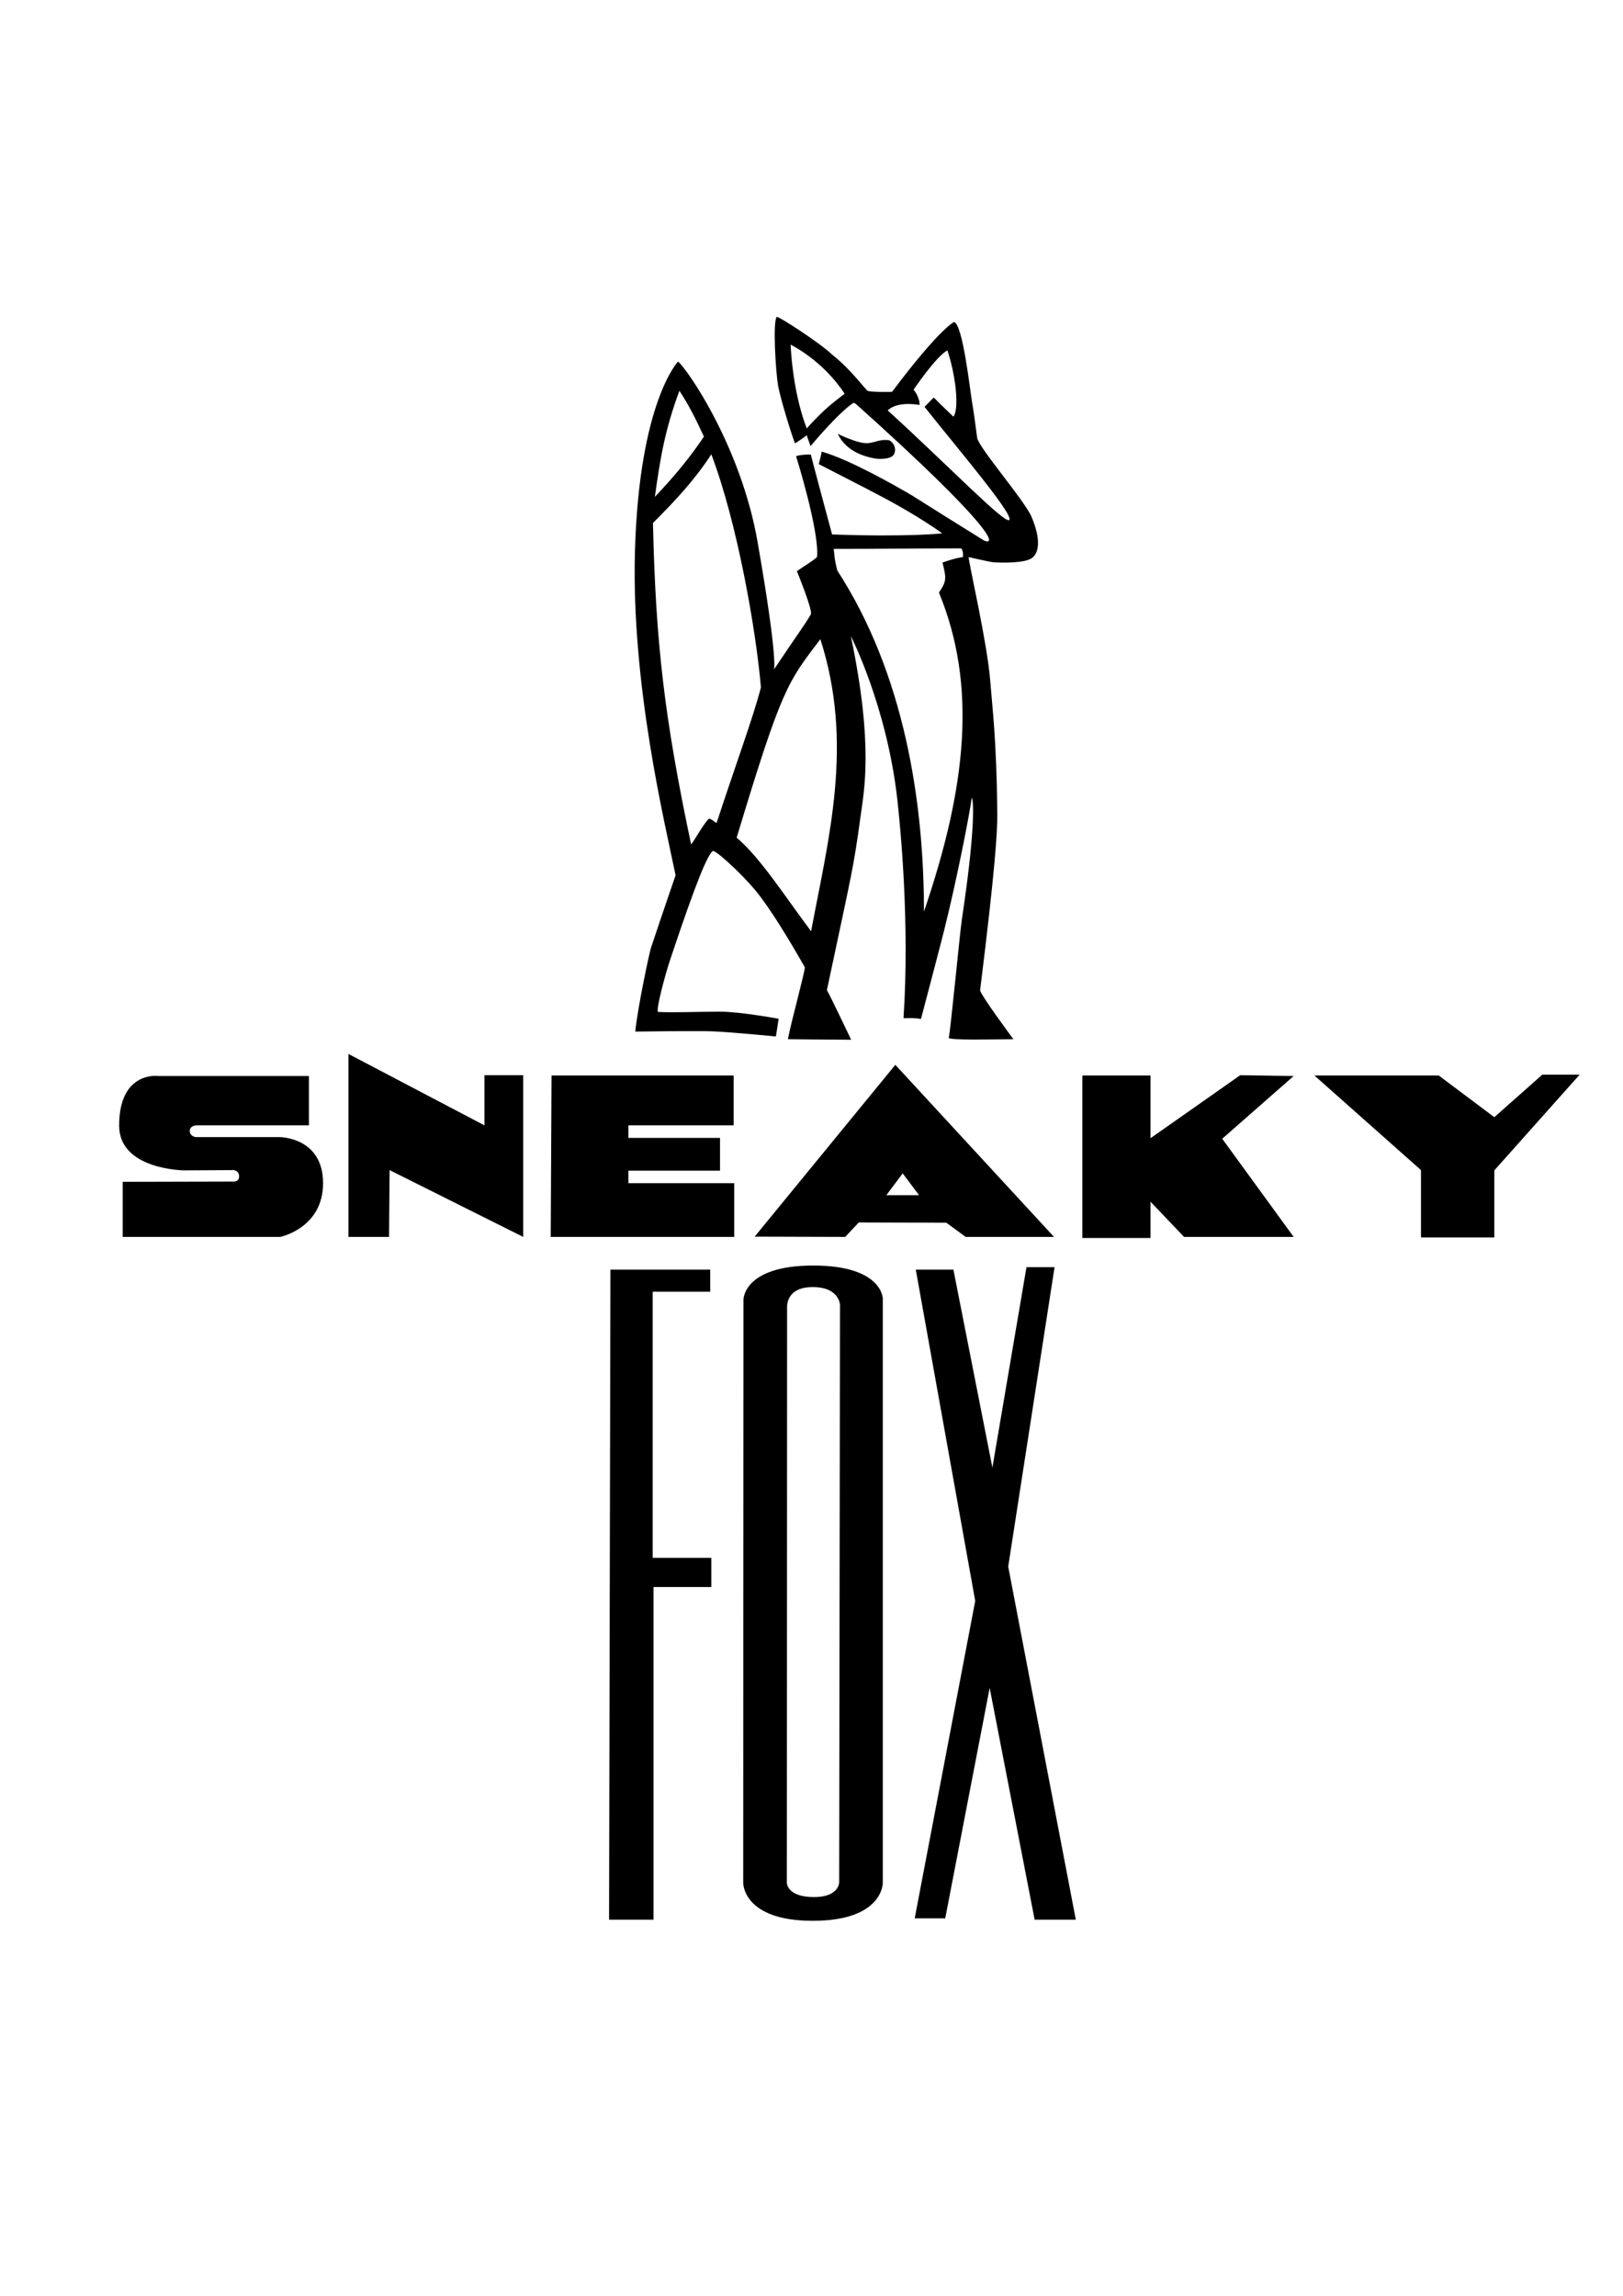
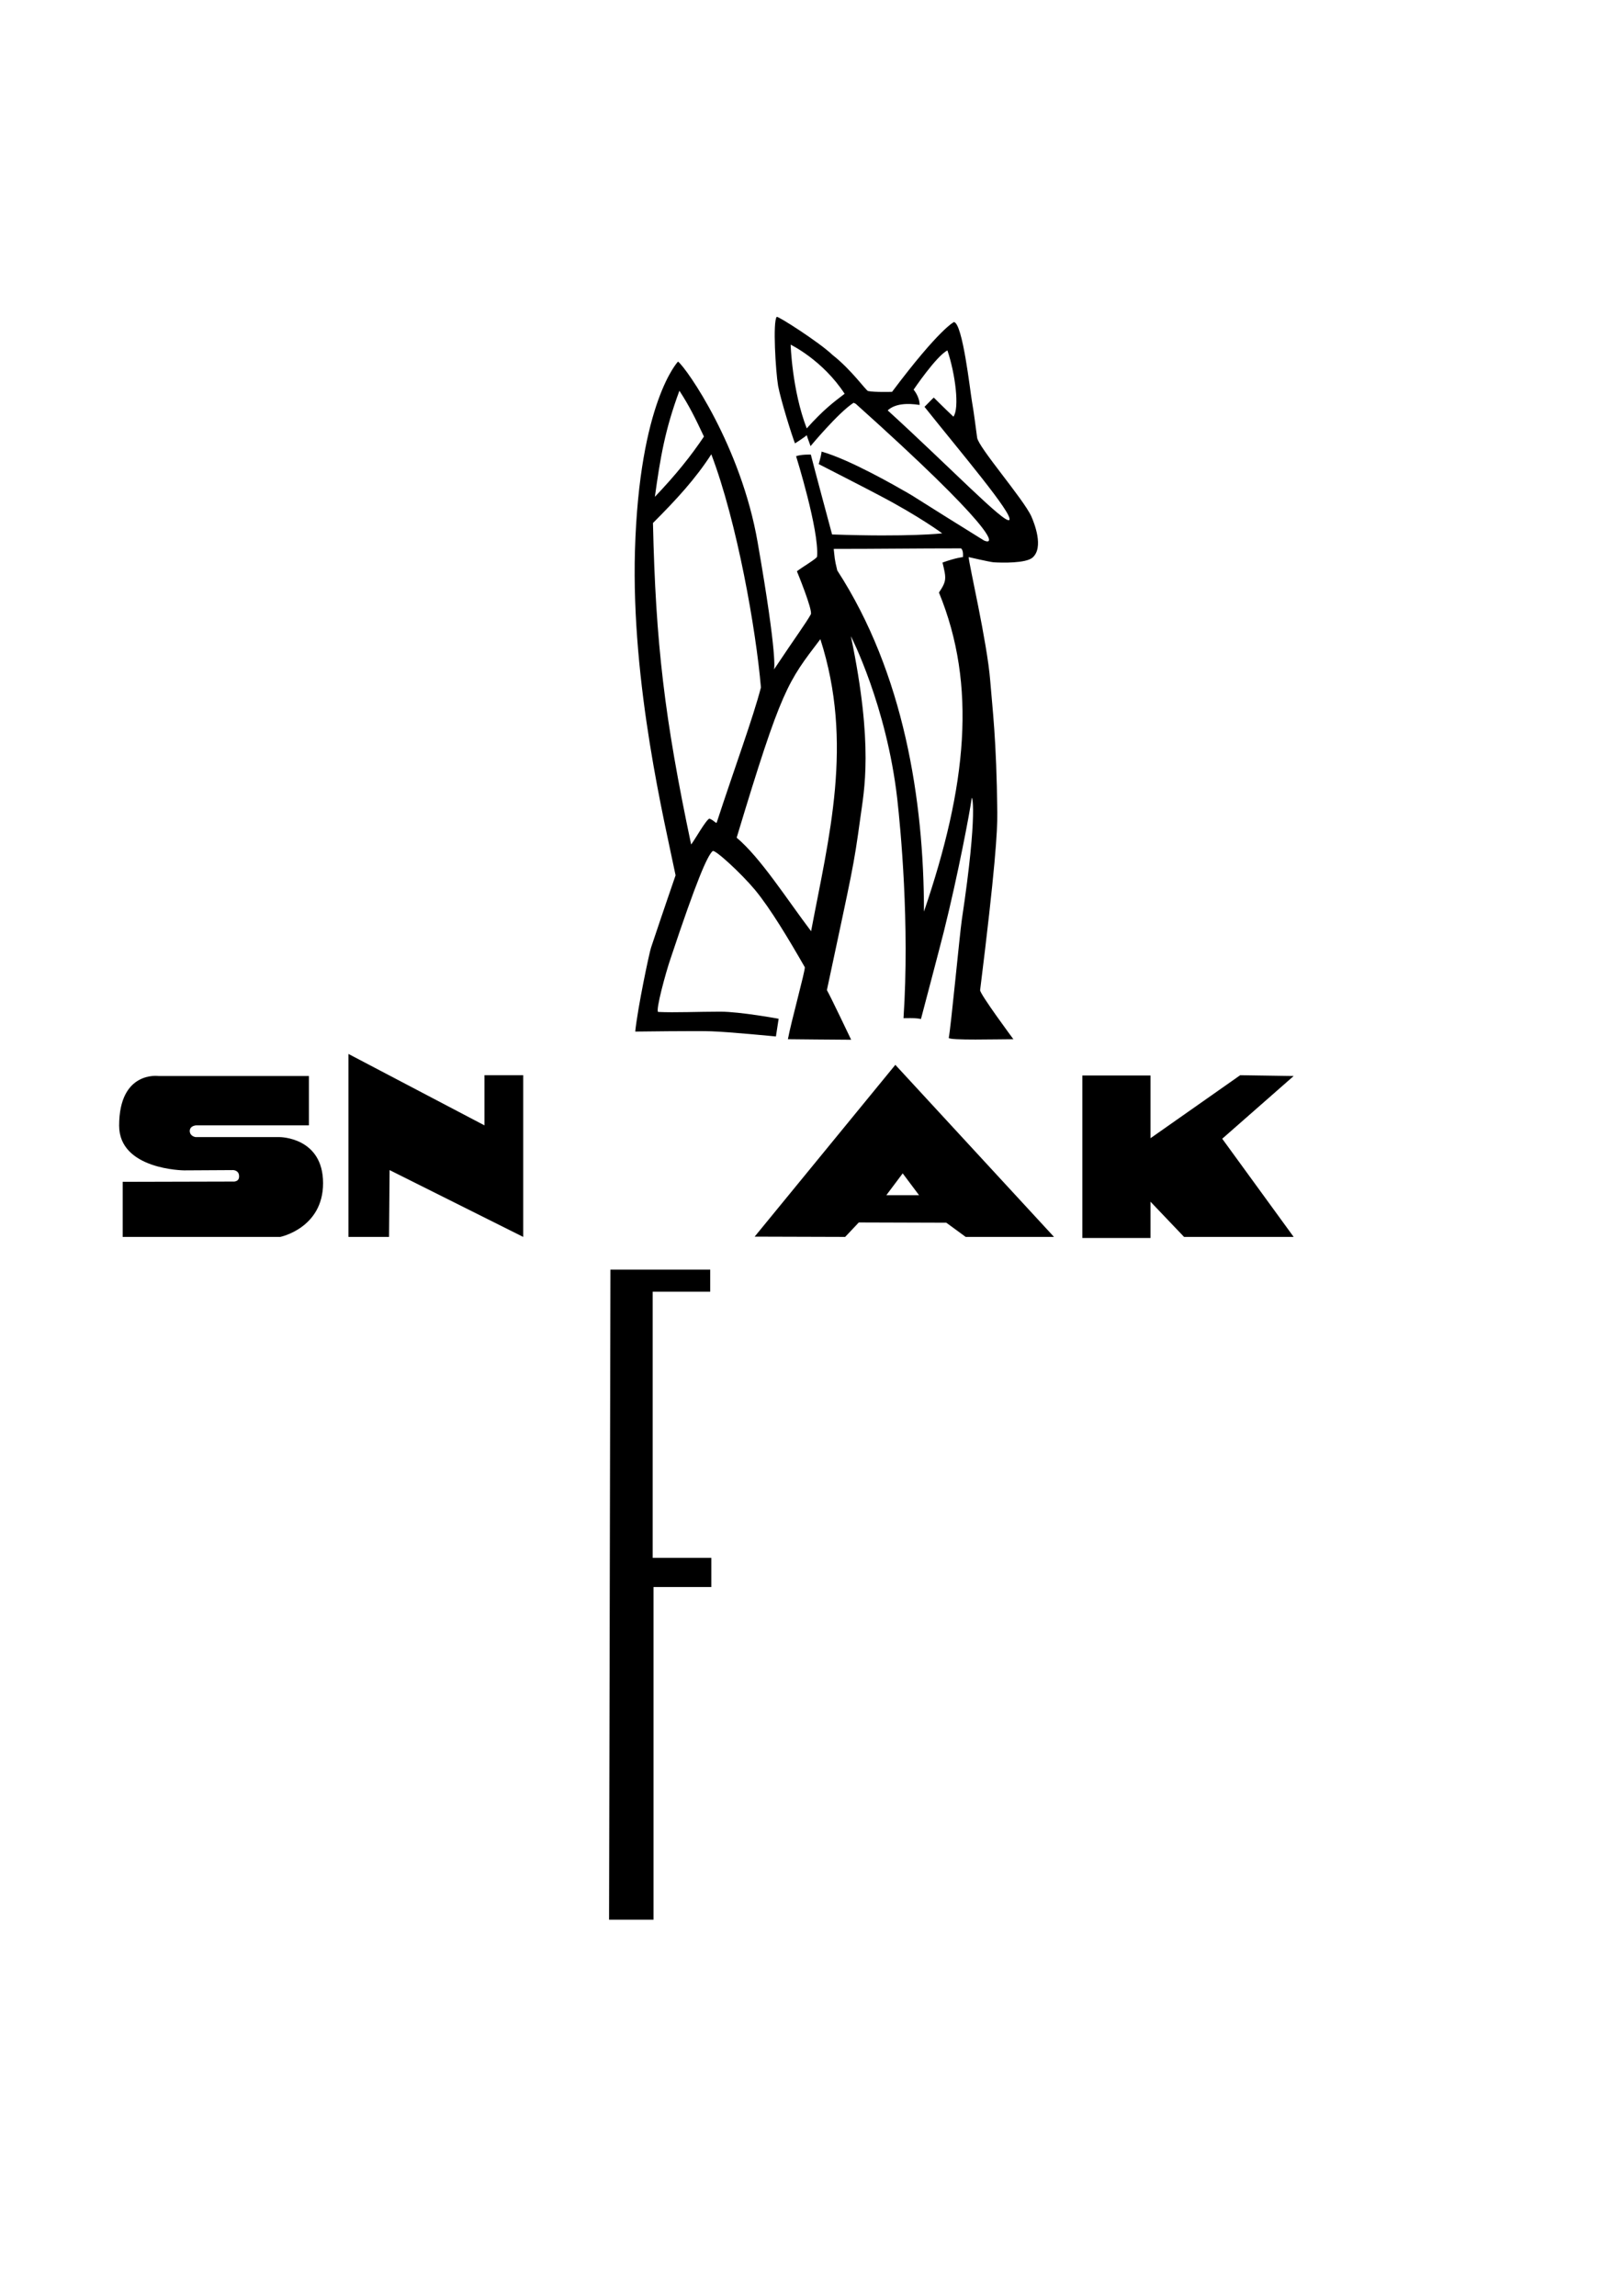
<svg xmlns="http://www.w3.org/2000/svg" version="1.1" id="Layer_1" x="0px" y="0px" viewBox="0 0 595.3 841.9" style="enable-background:new 0 0 595.3 841.9;" xml:space="preserve">
  <style type="text/css">
	.st0{fill-rule:evenodd;clip-rule:evenodd;}
</style>
  <g>
    <g>
      <path d="M378.7,204.5c4.3-3.7,0.6-12.8-0.4-15.1c-2.9-6.4-19.4-25.3-19.9-28.9c-0.5-3.5-1.1-8.8-1.9-13.3     c-0.7-4.1-3.4-28.6-6.6-29.1c0,0-5.3,2.4-22.7,25.6c0,0-6.4,0.2-8.8-0.3c-0.8-0.2-6.1-7.8-13-13.2c-4.9-4.7-20.1-14.4-20.5-14     c-1.5,1.7-0.4,20,0.5,25.3c1,5.3,5.2,18.7,6.2,21.1c0,0,3.3-2.1,4.3-3c0,0,0.6,1.9,1.4,4c0,0,10.2-12.3,15.8-15.9l0.8,0.4     c50.2,45,52,52.3,47,50.1c-22.9-14.2-25.9-16.3-27.9-17.4c-4-2.3-21.3-12.3-31.7-15.2c0.2,0-0.5,2.9-1,4.6c0,0,18,9.2,22.1,11.4     c14.9,7.8,23.2,14,23.2,14s-12.2,1.4-40.4,0.4c0,0-7.1-26.4-7.8-29.3c0,0-3.5-0.1-5.4,0.6c0,0,8.5,27.2,7.7,36.8     c0,0.7-5.2,3.7-7.4,5.4c0,0,5.9,14.3,5.1,15.8c-1.9,3.4-5.1,7.6-13.5,20.2c0,0,1.5-3.6-6-46.6c-6.1-35.3-26-63.8-29.2-66.3     c0,0-14.2,14.7-15.8,69.3c-1.4,49.2,10.9,99.6,14.9,119.1c0,0-4.5,13-9,26.5c-0.6,1.7-4.9,22-5.8,30.8c0,0,23.3-0.3,27.9-0.1     c6.4,0.2,23.7,1.9,23.7,1.9l1-6.5c0,0-14.1-2.6-21.4-2.6c-8.1,0-16.7,0.4-22.8,0.1c-1-0.5,2.8-14.5,4.6-19.7     c9.5-28.5,13.4-37.5,15.4-39.3c0.8-0.7,10.3,8,15.5,14.2c5.7,6.9,12.4,18.1,18.3,28.4c0.2,1.2-5.1,20.3-6.2,26.4     c0,0,19.6,0.2,23.2,0.2c0,0-7.7-16.2-8.9-18.2c9.5-44.7,9.7-44.5,12.3-63.4c1.3-9.7,4.9-26.1-3.5-66.4c0,0,13.1,25.5,17,59.6     c1.2,10.7,4.6,45.7,2.3,80.5c0,0,4.5-0.2,6.4,0.3c0,0,7-26.5,8.4-32.1c5.2-20.8,9.6-44.2,10.2-48.8c0-1.5,2.5,3.9-3.6,44.4     c-0.8,5.5-4,39.3-4.8,43.4c0,1,18.2,0.5,23.7,0.5c0,0-12.4-16.7-12.2-18c5.5-44.2,6.4-58.5,6.3-65.2c-0.3-27.2-1.8-38-2.6-48.3     c-1.1-14-7.9-43.1-7.9-45.3c0,0,7.3,1.7,9.1,1.9C367.6,206.4,376.2,206.6,378.7,204.5z M295.9,157.1c-5.4-14-5.9-30.7-5.9-30.7     s11.7,5.6,19.8,18C305.6,147.6,302,150.3,295.9,157.1z M249.2,143.3c3.6,5.5,5.8,10,9,16.8c-4.7,7-10.1,13.8-18,22.1     C242.2,167.8,243.9,157.6,249.2,143.3z M260.2,300.2c-1.3,0.5-5.3,7.7-6.7,9.5c-9.8-46.4-13-73.8-14-117.9     c8.6-8.6,15.6-16.2,21.4-25.2c9.5,25,16.4,64.4,18.2,85.5c-2.8,10.9-9.8,29.9-16.2,49.5C262.7,302.2,262,300.9,260.2,300.2z      M297.5,341.5c-9-11.9-18.5-26.9-27.3-34.3c16.6-55.1,18.7-57,30.7-72.8C313.2,272.7,304,307,297.5,341.5z M344.4,217.3     c14,34.1,10.2,71-5.5,117c0-40.8-7.4-87.5-31.8-125.1c-1.1-4.5-0.9-4.5-1.3-7.9c17.1,0,29.5-0.2,46.7-0.2c1,0.8,0.7,3.2,0.7,3.2     s-2.5,0.2-7.5,2C347.1,212.1,347.3,213,344.4,217.3z M325.6,150.5c2.7-2.5,7.2-2.7,11.7-2c0-3.1-2.2-5.6-2.2-5.6     s8.3-12.3,12.4-14.4c2.9,8.6,4.5,21.2,2.2,24.3c-3.4-3.2-7.2-7-7.2-7s-0.5,0.4-3.4,3.4c12.9,16.2,32.8,39.6,31.1,41.5     C368.5,192.2,348.2,171.1,325.6,150.5z" />
-       <path d="M307.3,159.1c0,0,6.2,3.1,9.9,3.4c3,0.3,4.9-1.5,8.6-1.1c1.2,0.1,3.4,2.6,2.1,5.2c-1.1,2.1-6.4,1.8-7.7,1.4     C318.9,167.7,310.6,166.3,307.3,159.1z" />
    </g>
    <g>
      <g>
        <path class="st0" d="M113.3,394.6v18.1H71.9c0,0-2.3,0.1-2.3,2.1c0.1,2,2.2,2.2,2.2,2.2h30.8c0,0,15.9,0,15.9,16.9      c0,16.5-15.7,19.7-15.7,19.7H45v-20.2l40.4-0.1c0,0,2.3,0.3,2.3-1.9c0-2.3-2.2-2.3-2.2-2.3l-18,0.1c0,0-23.8-0.2-23.8-16.4      c0-20.3,14.5-18.2,14.5-18.2H113.3z" />
        <path class="st0" d="M328.4,390.5l-51.6,63l33.2,0.1l5-5.3l32.1,0.1l7.1,5.2h32.4L328.4,390.5z M325.1,438.3l6-8l6,8L325.1,438.3      z" />
-         <polygon class="st0" points="202.3,394.4 269.1,394.4 269.1,412.7 230.5,412.7 230.5,417.3 264.1,417.3 264.1,429.3 230.5,429.3       230.5,433.9 269.3,433.9 269.3,453.6 202,453.6    " />
        <polygon class="st0" points="397,394.4 422,394.4 422,417.4 454.9,394.3 474.5,394.6 448.3,417.6 474.5,453.6 434.3,453.6       422,440.7 422,454 397,454    " />
-         <polyline class="st0" points="482.1,394.4 527.7,394.4 548.1,409.7 565.7,394.1 579.4,394.1 548.1,429.2 548.1,453.8       521.2,453.8 521.2,429.1    " />
        <polygon class="st0" points="142.7,453.6 127.8,453.6 127.8,386.5 177.7,412.7 177.7,394.3 191.9,394.3 191.9,453.6 142.9,429.1          " />
      </g>
-       <polygon class="st0" points="335.9,465.6 349.7,465.6 364,538.2 376.5,464.7 386.8,464.7 369.8,574.5 394.6,704 379.5,704      363,619 346.7,703.5 335.5,703.5 357.7,587.1   " />
      <polygon class="st0" points="223.9,465.6 260.5,465.6 260.5,473.7 239.4,473.7 239.4,571.3 260.9,571.3 260.9,582 239.7,582      239.7,704 223.4,704   " />
-       <path class="st0" d="M298.3,464.1c-25.7,0-25.6,12.5-25.6,12.5l-0.1,213.9c0,0-0.2,13.9,25.5,13.9c25.9,0,25.7-13.9,25.7-13.9     v-214C323.9,476.4,323.9,464.1,298.3,464.1z M307.8,690.3c0,0,0,5.4-9.2,5.4c-10.1,0-10-5.3-10-5.3s0.1-139.6,0.1-211.9     c0.2,0.1-0.1-6.5,9.4-6.5c9.8,0,10,6.5,10,6.5C308,546.8,307.8,690.3,307.8,690.3z" />
    </g>
  </g>
  <g>
</g>
  <g>
</g>
  <g>
</g>
  <g>
</g>
  <g>
</g>
  <g>
</g>
</svg>